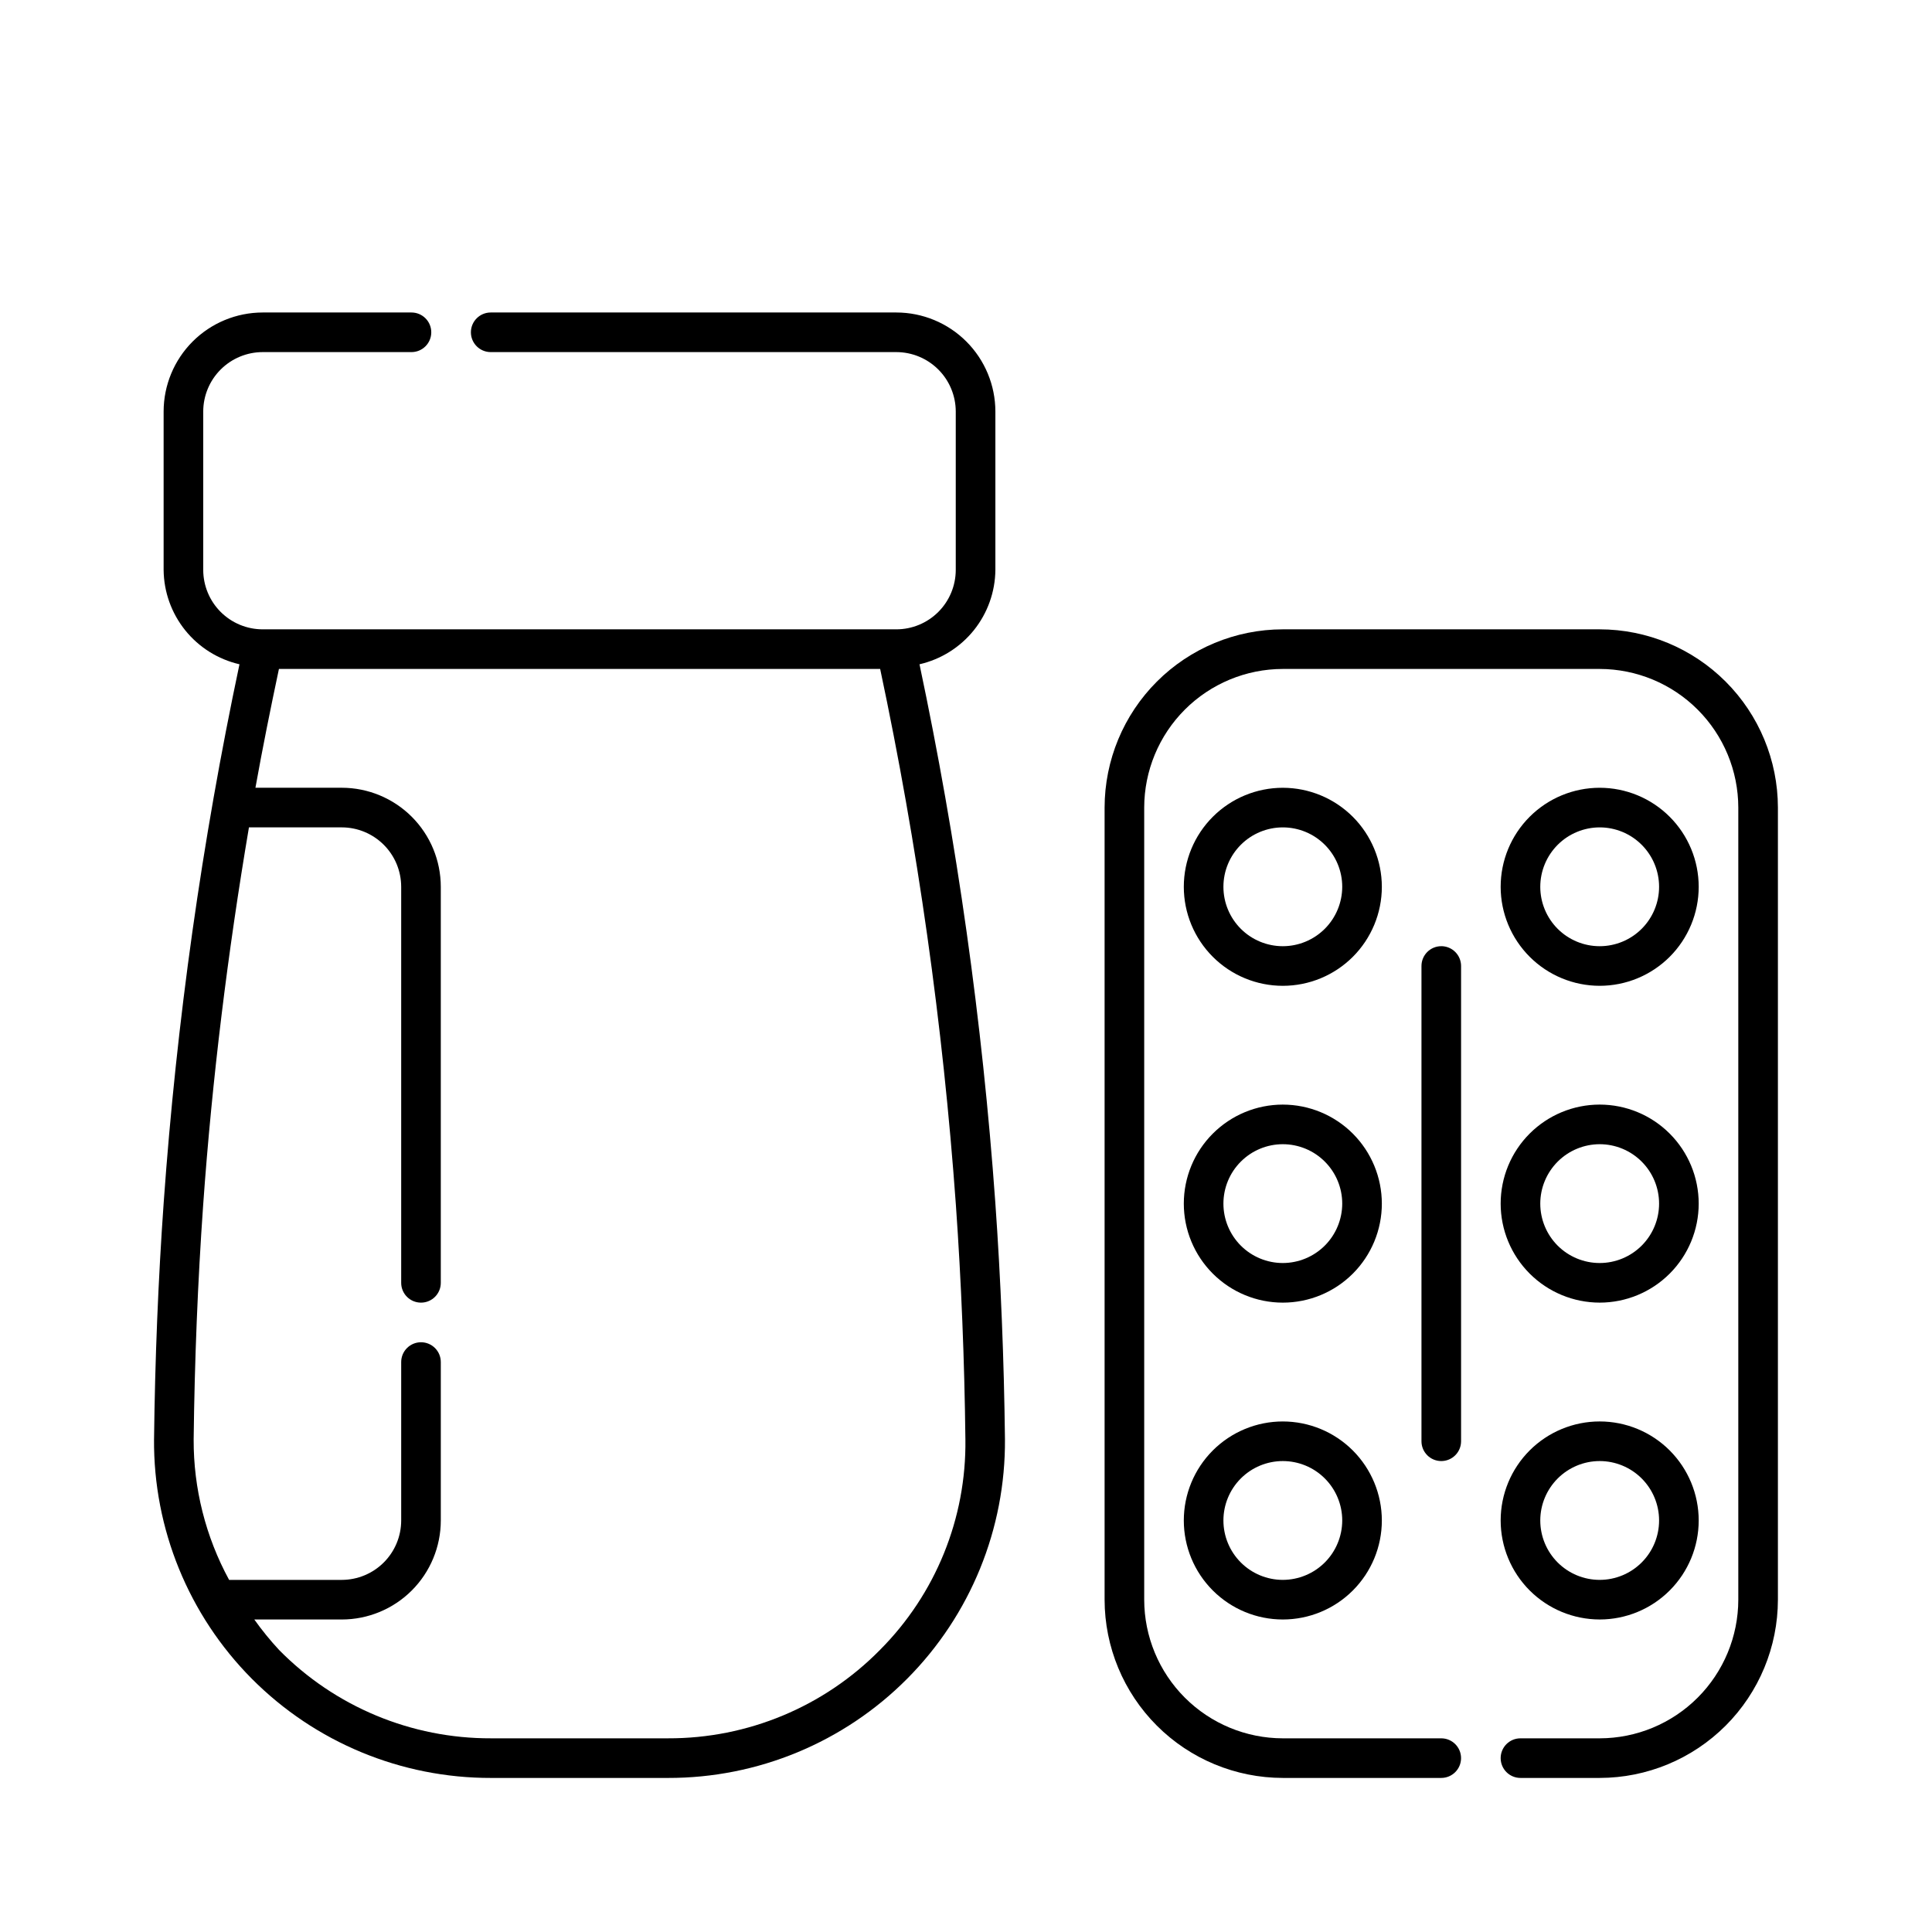
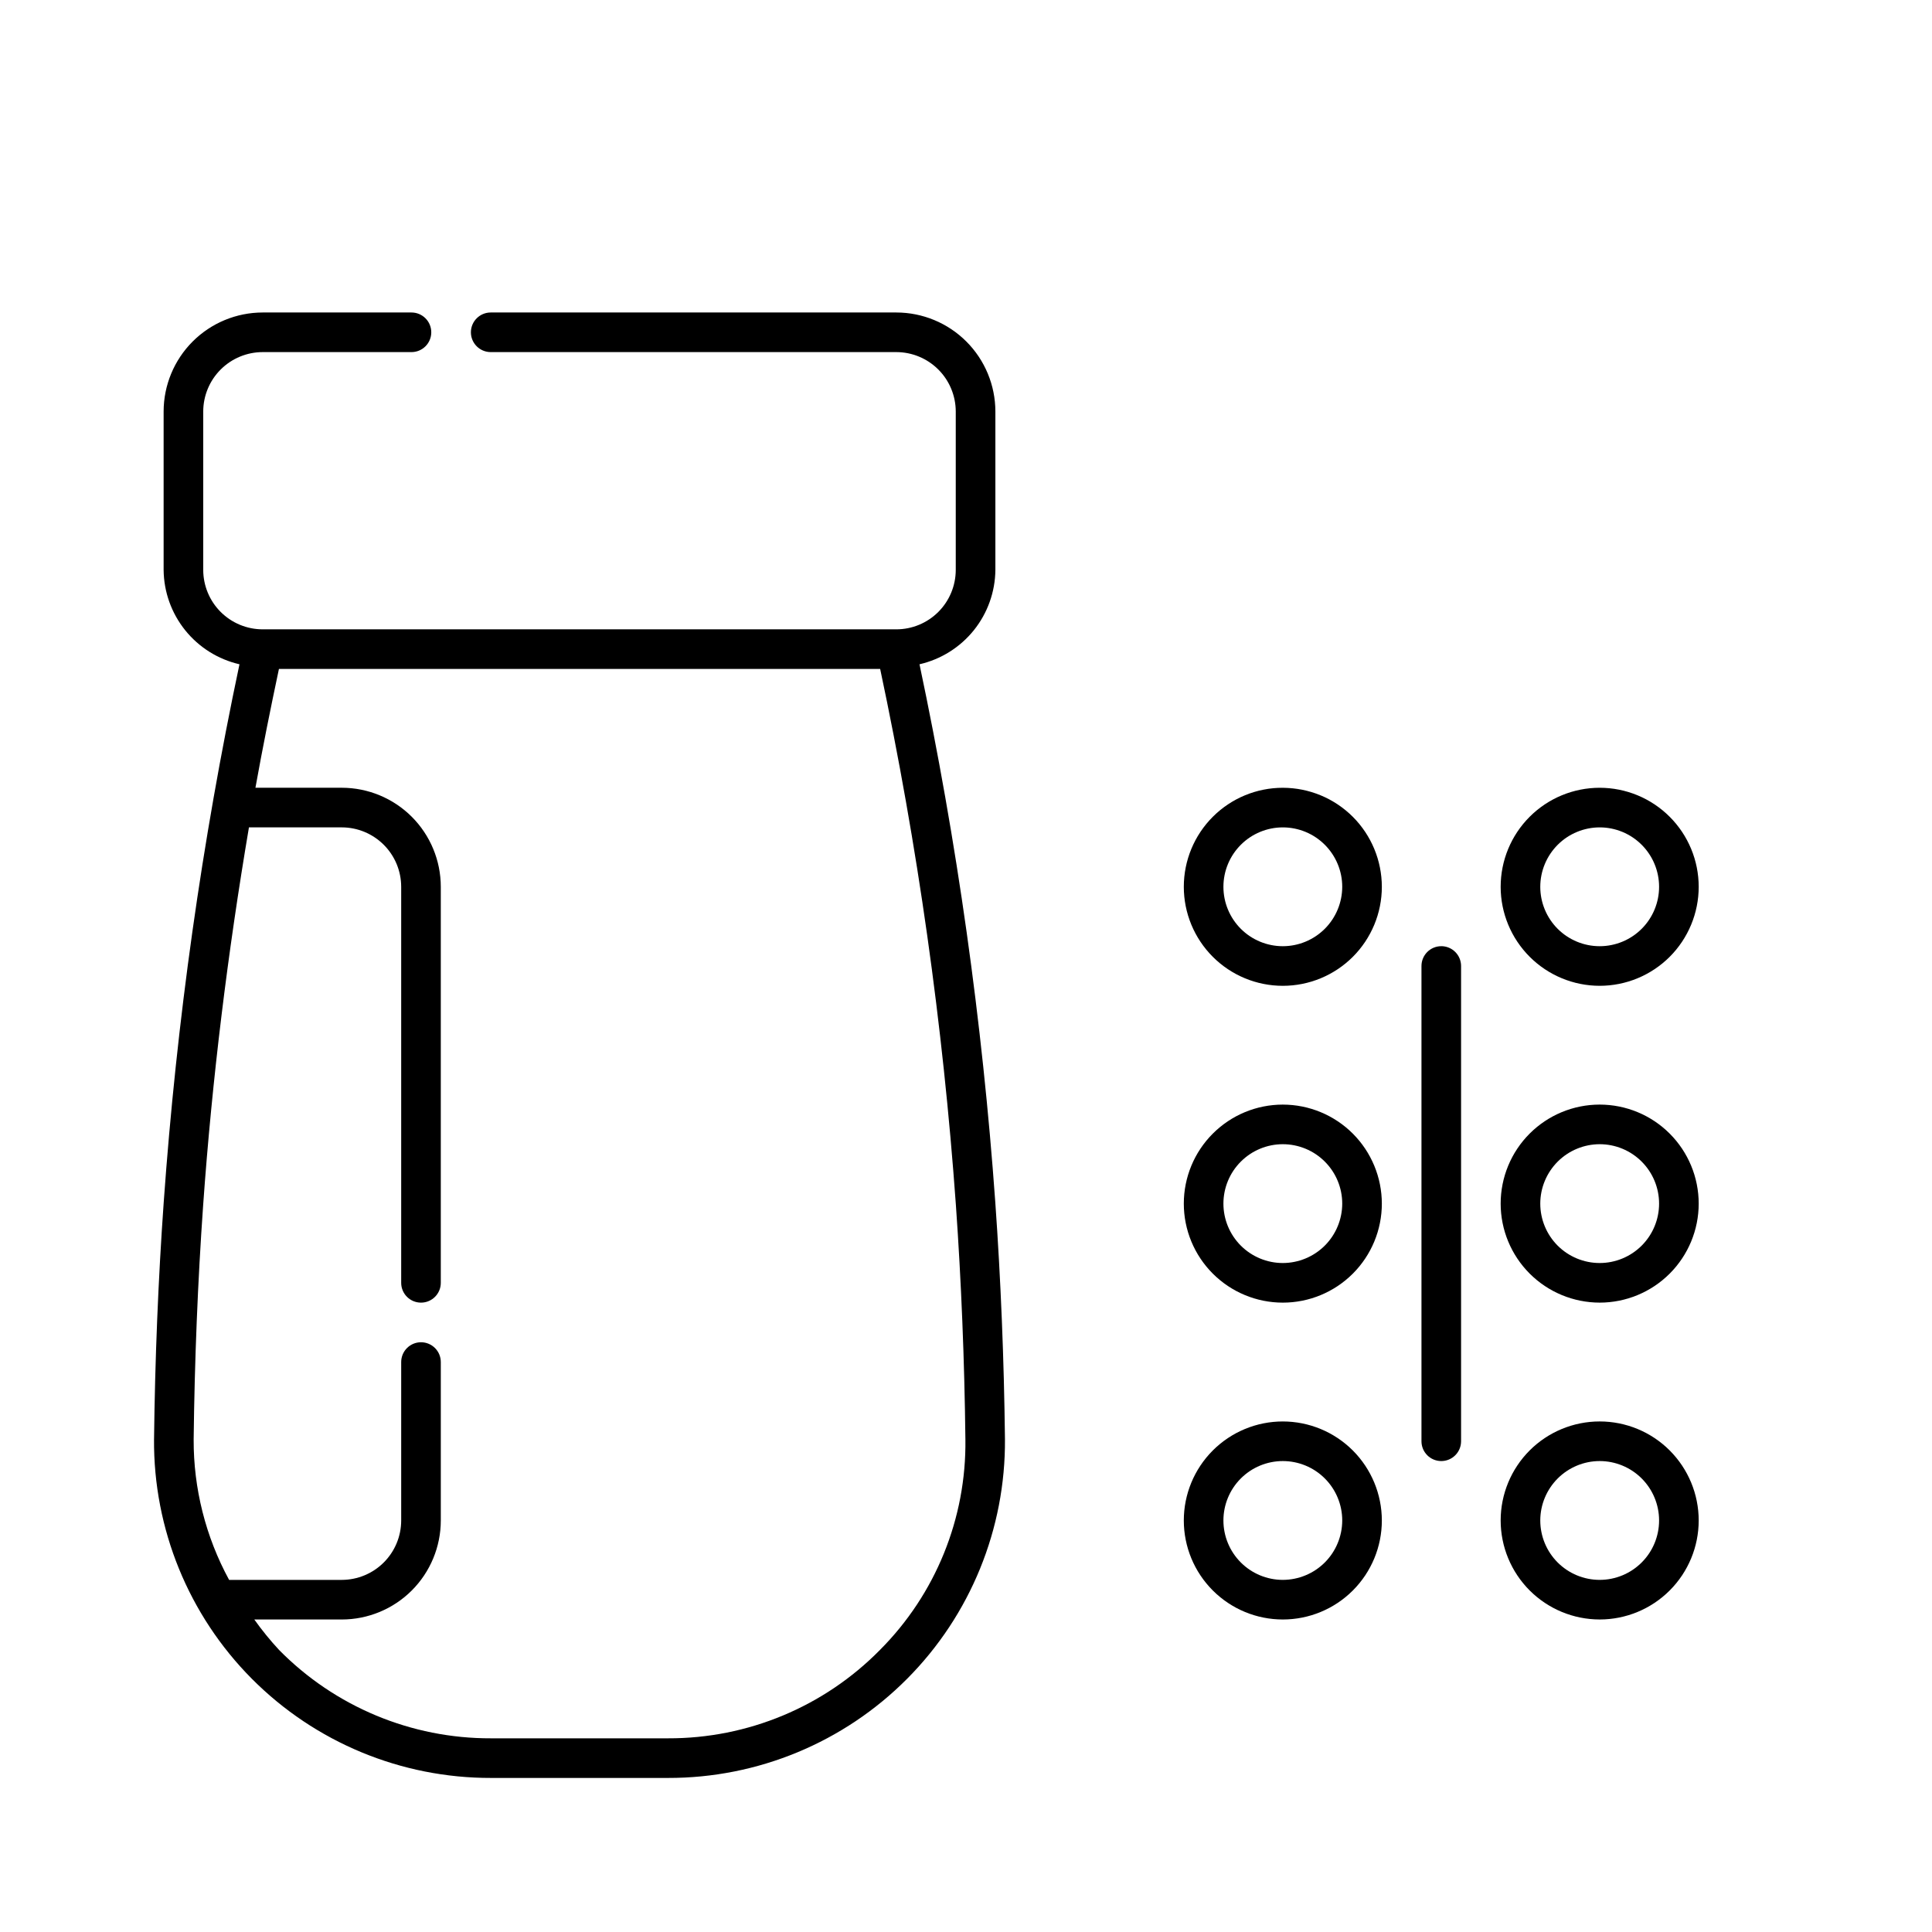
<svg xmlns="http://www.w3.org/2000/svg" fill="#000000" width="800px" height="800px" version="1.1" viewBox="144 144 512 512">
  <g>
    <path d="m387.68 320.04c5.672-1.305 10.742-4.477 14.391-9.012 3.648-4.539 5.66-10.168 5.715-15.988v-41.984c-0.008-6.957-2.773-13.629-7.691-18.547-4.922-4.922-11.594-7.688-18.551-7.695h-107.5c-2.898 0-5.25 2.352-5.25 5.25s2.352 5.246 5.25 5.246h107.5-0.004c4.176 0.008 8.176 1.668 11.129 4.621 2.949 2.949 4.609 6.949 4.617 11.125v41.984c-0.008 4.172-1.668 8.176-4.617 11.125-2.953 2.953-6.953 4.613-11.129 4.617h-167.94 0.004c-4.176-0.004-8.176-1.664-11.129-4.617-2.949-2.949-4.609-6.953-4.617-11.125v-41.984c0.008-4.176 1.668-8.176 4.617-11.125 2.953-2.953 6.953-4.613 11.129-4.621h39.441c2.898 0 5.246-2.348 5.246-5.246s-2.348-5.25-5.246-5.25h-39.441c-6.957 0.008-13.629 2.773-18.551 7.695-4.918 4.918-7.684 11.59-7.691 18.547v41.984c0.055 5.82 2.07 11.449 5.715 15.984 3.648 4.535 8.715 7.711 14.387 9.016-9.953 47.004-16.664 94.641-20.078 142.57-1.457 20.523-2.309 41.637-2.562 62.766h-0.004c-0.18 23.785 9.156 46.652 25.926 63.52 16.773 16.863 39.59 26.324 63.375 26.277h46.902c23.789 0.047 46.609-9.414 63.379-26.285 16.773-16.867 26.105-39.738 25.922-63.527-0.246-21.117-1.105-42.23-2.562-62.75-3.43-47.926-10.141-95.559-20.086-142.57zm-10.48 261.21c-14.809 15.051-35.059 23.492-56.172 23.422h-46.902c-21.113 0.07-41.363-8.371-56.172-23.422-2.359-2.543-4.551-5.238-6.559-8.066h23.184c6.957-0.008 13.629-2.773 18.547-7.691 4.918-4.922 7.688-11.594 7.691-18.551v-41.984c0-2.898-2.348-5.246-5.246-5.246-2.898 0-5.25 2.348-5.25 5.246v41.984c-0.004 4.176-1.664 8.176-4.617 11.129-2.953 2.949-6.953 4.609-11.125 4.617h-29.863c-6.211-11.414-9.445-24.215-9.395-37.207 0.246-20.91 1.086-41.809 2.519-62.137 2.375-33.477 6.527-66.965 12.133-100.08h24.605c4.172 0.004 8.172 1.664 11.125 4.617 2.953 2.949 4.613 6.953 4.617 11.125v104.96c0 2.898 2.352 5.246 5.25 5.246 2.898 0 5.246-2.348 5.246-5.246v-104.96c-0.004-6.957-2.773-13.629-7.691-18.551-4.918-4.918-11.59-7.684-18.547-7.691h-22.883c1.891-10.551 4.012-21.039 6.227-31.488h159.33c9.941 46.84 16.648 94.309 20.07 142.07 1.434 20.324 2.277 41.223 2.519 62.137 0.27 20.879-7.894 40.988-22.645 55.77z" />
-     <path d="m567.93 310.78h-83.969c-12.52 0.016-24.523 4.996-33.379 13.852-8.855 8.855-13.836 20.859-13.852 33.383v209.92c0.016 12.523 4.996 24.527 13.852 33.383 8.855 8.855 20.859 13.836 33.379 13.852h41.984c2.898 0 5.25-2.352 5.25-5.25 0-2.898-2.352-5.246-5.25-5.246h-41.984c-9.738-0.012-19.074-3.887-25.961-10.773-6.887-6.887-10.762-16.223-10.773-25.965v-209.92c0.012-9.742 3.887-19.078 10.773-25.965 6.887-6.887 16.223-10.762 25.961-10.773h83.969c9.742 0.012 19.078 3.887 25.965 10.773 6.887 6.887 10.762 16.223 10.773 25.965v209.92c-0.012 9.742-3.887 19.078-10.773 25.965-6.887 6.887-16.223 10.762-25.965 10.773h-20.992c-2.898 0-5.246 2.348-5.246 5.246 0 2.898 2.348 5.25 5.246 5.25h20.992c12.523-0.016 24.527-4.996 33.383-13.852 8.855-8.855 13.836-20.859 13.852-33.383v-209.92c-0.016-12.523-4.996-24.527-13.852-33.383-8.855-8.855-20.859-13.836-33.383-13.852z" />
    <path d="m567.93 405.25c6.961 0 13.637-2.766 18.555-7.684 4.922-4.922 7.688-11.598 7.688-18.555 0-6.961-2.766-13.637-7.688-18.555-4.918-4.922-11.594-7.688-18.555-7.688-6.957 0-13.633 2.766-18.555 7.688-4.918 4.918-7.684 11.594-7.684 18.555 0.004 6.957 2.773 13.625 7.691 18.547 4.922 4.918 11.59 7.688 18.547 7.691zm0-41.984c4.176 0 8.18 1.66 11.133 4.613s4.613 6.957 4.613 11.133c0 4.176-1.66 8.18-4.613 11.133-2.953 2.949-6.957 4.609-11.133 4.609-4.176 0-8.18-1.66-11.133-4.609-2.949-2.953-4.609-6.957-4.609-11.133 0.004-4.176 1.668-8.176 4.617-11.129 2.953-2.949 6.953-4.609 11.125-4.617z" />
    <path d="m483.96 352.77c-6.957 0-13.633 2.766-18.551 7.688-4.922 4.918-7.688 11.594-7.688 18.555 0 6.957 2.766 13.633 7.688 18.555 4.918 4.918 11.594 7.684 18.551 7.684 6.961 0 13.637-2.766 18.555-7.684 4.922-4.922 7.688-11.598 7.688-18.555-0.008-6.957-2.773-13.629-7.691-18.551-4.922-4.918-11.59-7.684-18.551-7.691zm0 41.984c-4.172 0-8.18-1.66-11.129-4.609-2.953-2.953-4.613-6.957-4.613-11.133 0-4.176 1.66-8.18 4.613-11.133 2.949-2.953 6.957-4.613 11.129-4.613 4.176 0 8.184 1.66 11.133 4.613 2.953 2.953 4.613 6.957 4.613 11.133-0.008 4.172-1.668 8.172-4.617 11.125-2.953 2.949-6.953 4.613-11.129 4.617z" />
    <path d="m567.93 489.21c6.961 0 13.637-2.766 18.555-7.688 4.922-4.918 7.688-11.594 7.688-18.551 0-6.961-2.766-13.637-7.688-18.555-4.918-4.922-11.594-7.688-18.555-7.688-6.957 0-13.633 2.766-18.555 7.688-4.918 4.918-7.684 11.594-7.684 18.555 0.004 6.957 2.773 13.625 7.691 18.547 4.922 4.918 11.59 7.684 18.547 7.691zm0-41.984c4.176 0 8.18 1.66 11.133 4.613 2.953 2.949 4.613 6.957 4.613 11.133 0 4.172-1.66 8.18-4.613 11.133-2.953 2.949-6.957 4.609-11.133 4.609-4.176 0-8.18-1.66-11.133-4.609-2.949-2.953-4.609-6.961-4.609-11.133 0.004-4.176 1.668-8.176 4.617-11.129 2.953-2.949 6.953-4.609 11.125-4.617z" />
    <path d="m483.96 436.73c-6.957 0-13.633 2.766-18.551 7.688-4.922 4.918-7.688 11.594-7.688 18.555 0 6.957 2.766 13.633 7.688 18.551 4.918 4.922 11.594 7.688 18.551 7.688 6.961 0 13.637-2.766 18.555-7.688 4.922-4.918 7.688-11.594 7.688-18.551-0.008-6.961-2.773-13.629-7.691-18.551-4.922-4.918-11.59-7.684-18.551-7.691zm0 41.984c-4.172 0-8.18-1.66-11.129-4.609-2.953-2.953-4.613-6.961-4.613-11.133 0-4.176 1.66-8.184 4.613-11.133 2.949-2.953 6.957-4.613 11.129-4.613 4.176 0 8.184 1.66 11.133 4.613 2.953 2.949 4.613 6.957 4.613 11.133-0.008 4.172-1.668 8.172-4.617 11.125-2.953 2.949-6.953 4.609-11.129 4.617z" />
    <path d="m567.93 573.18c6.961 0 13.637-2.766 18.555-7.688 4.922-4.918 7.688-11.594 7.688-18.555 0-6.957-2.766-13.633-7.688-18.555-4.918-4.918-11.594-7.684-18.555-7.684-6.957 0-13.633 2.766-18.555 7.684-4.918 4.922-7.684 11.598-7.684 18.555 0.004 6.957 2.773 13.629 7.691 18.551 4.922 4.918 11.59 7.684 18.547 7.691zm0-41.984c4.176 0 8.18 1.66 11.133 4.609 2.953 2.953 4.613 6.957 4.613 11.133 0 4.176-1.66 8.184-4.613 11.133-2.953 2.953-6.957 4.613-11.133 4.613-4.176 0-8.18-1.66-11.133-4.613-2.949-2.949-4.609-6.957-4.609-11.133 0.004-4.172 1.668-8.172 4.617-11.125 2.953-2.949 6.953-4.613 11.125-4.617z" />
    <path d="m483.96 520.7c-6.957 0-13.633 2.766-18.551 7.684-4.922 4.922-7.688 11.598-7.688 18.555 0 6.961 2.766 13.637 7.688 18.555 4.918 4.922 11.594 7.688 18.551 7.688 6.961 0 13.637-2.766 18.555-7.688 4.922-4.918 7.688-11.594 7.688-18.555-0.008-6.957-2.773-13.625-7.691-18.547-4.922-4.918-11.59-7.684-18.551-7.691zm0 41.984c-4.172 0-8.18-1.66-11.129-4.613-2.953-2.949-4.613-6.957-4.613-11.133 0-4.176 1.66-8.18 4.613-11.133 2.949-2.949 6.957-4.609 11.129-4.609 4.176 0 8.184 1.66 11.133 4.609 2.953 2.953 4.613 6.957 4.613 11.133-0.008 4.176-1.668 8.176-4.617 11.129-2.953 2.949-6.953 4.609-11.129 4.617z" />
    <path d="m525.95 394.75c-2.898 0-5.246 2.352-5.246 5.25v125.95-0.004c0 2.898 2.348 5.25 5.246 5.25 2.898 0 5.25-2.352 5.25-5.25v-125.95c0-1.395-0.555-2.727-1.539-3.711-0.984-0.984-2.316-1.539-3.711-1.539z" />
  </g>
</svg>